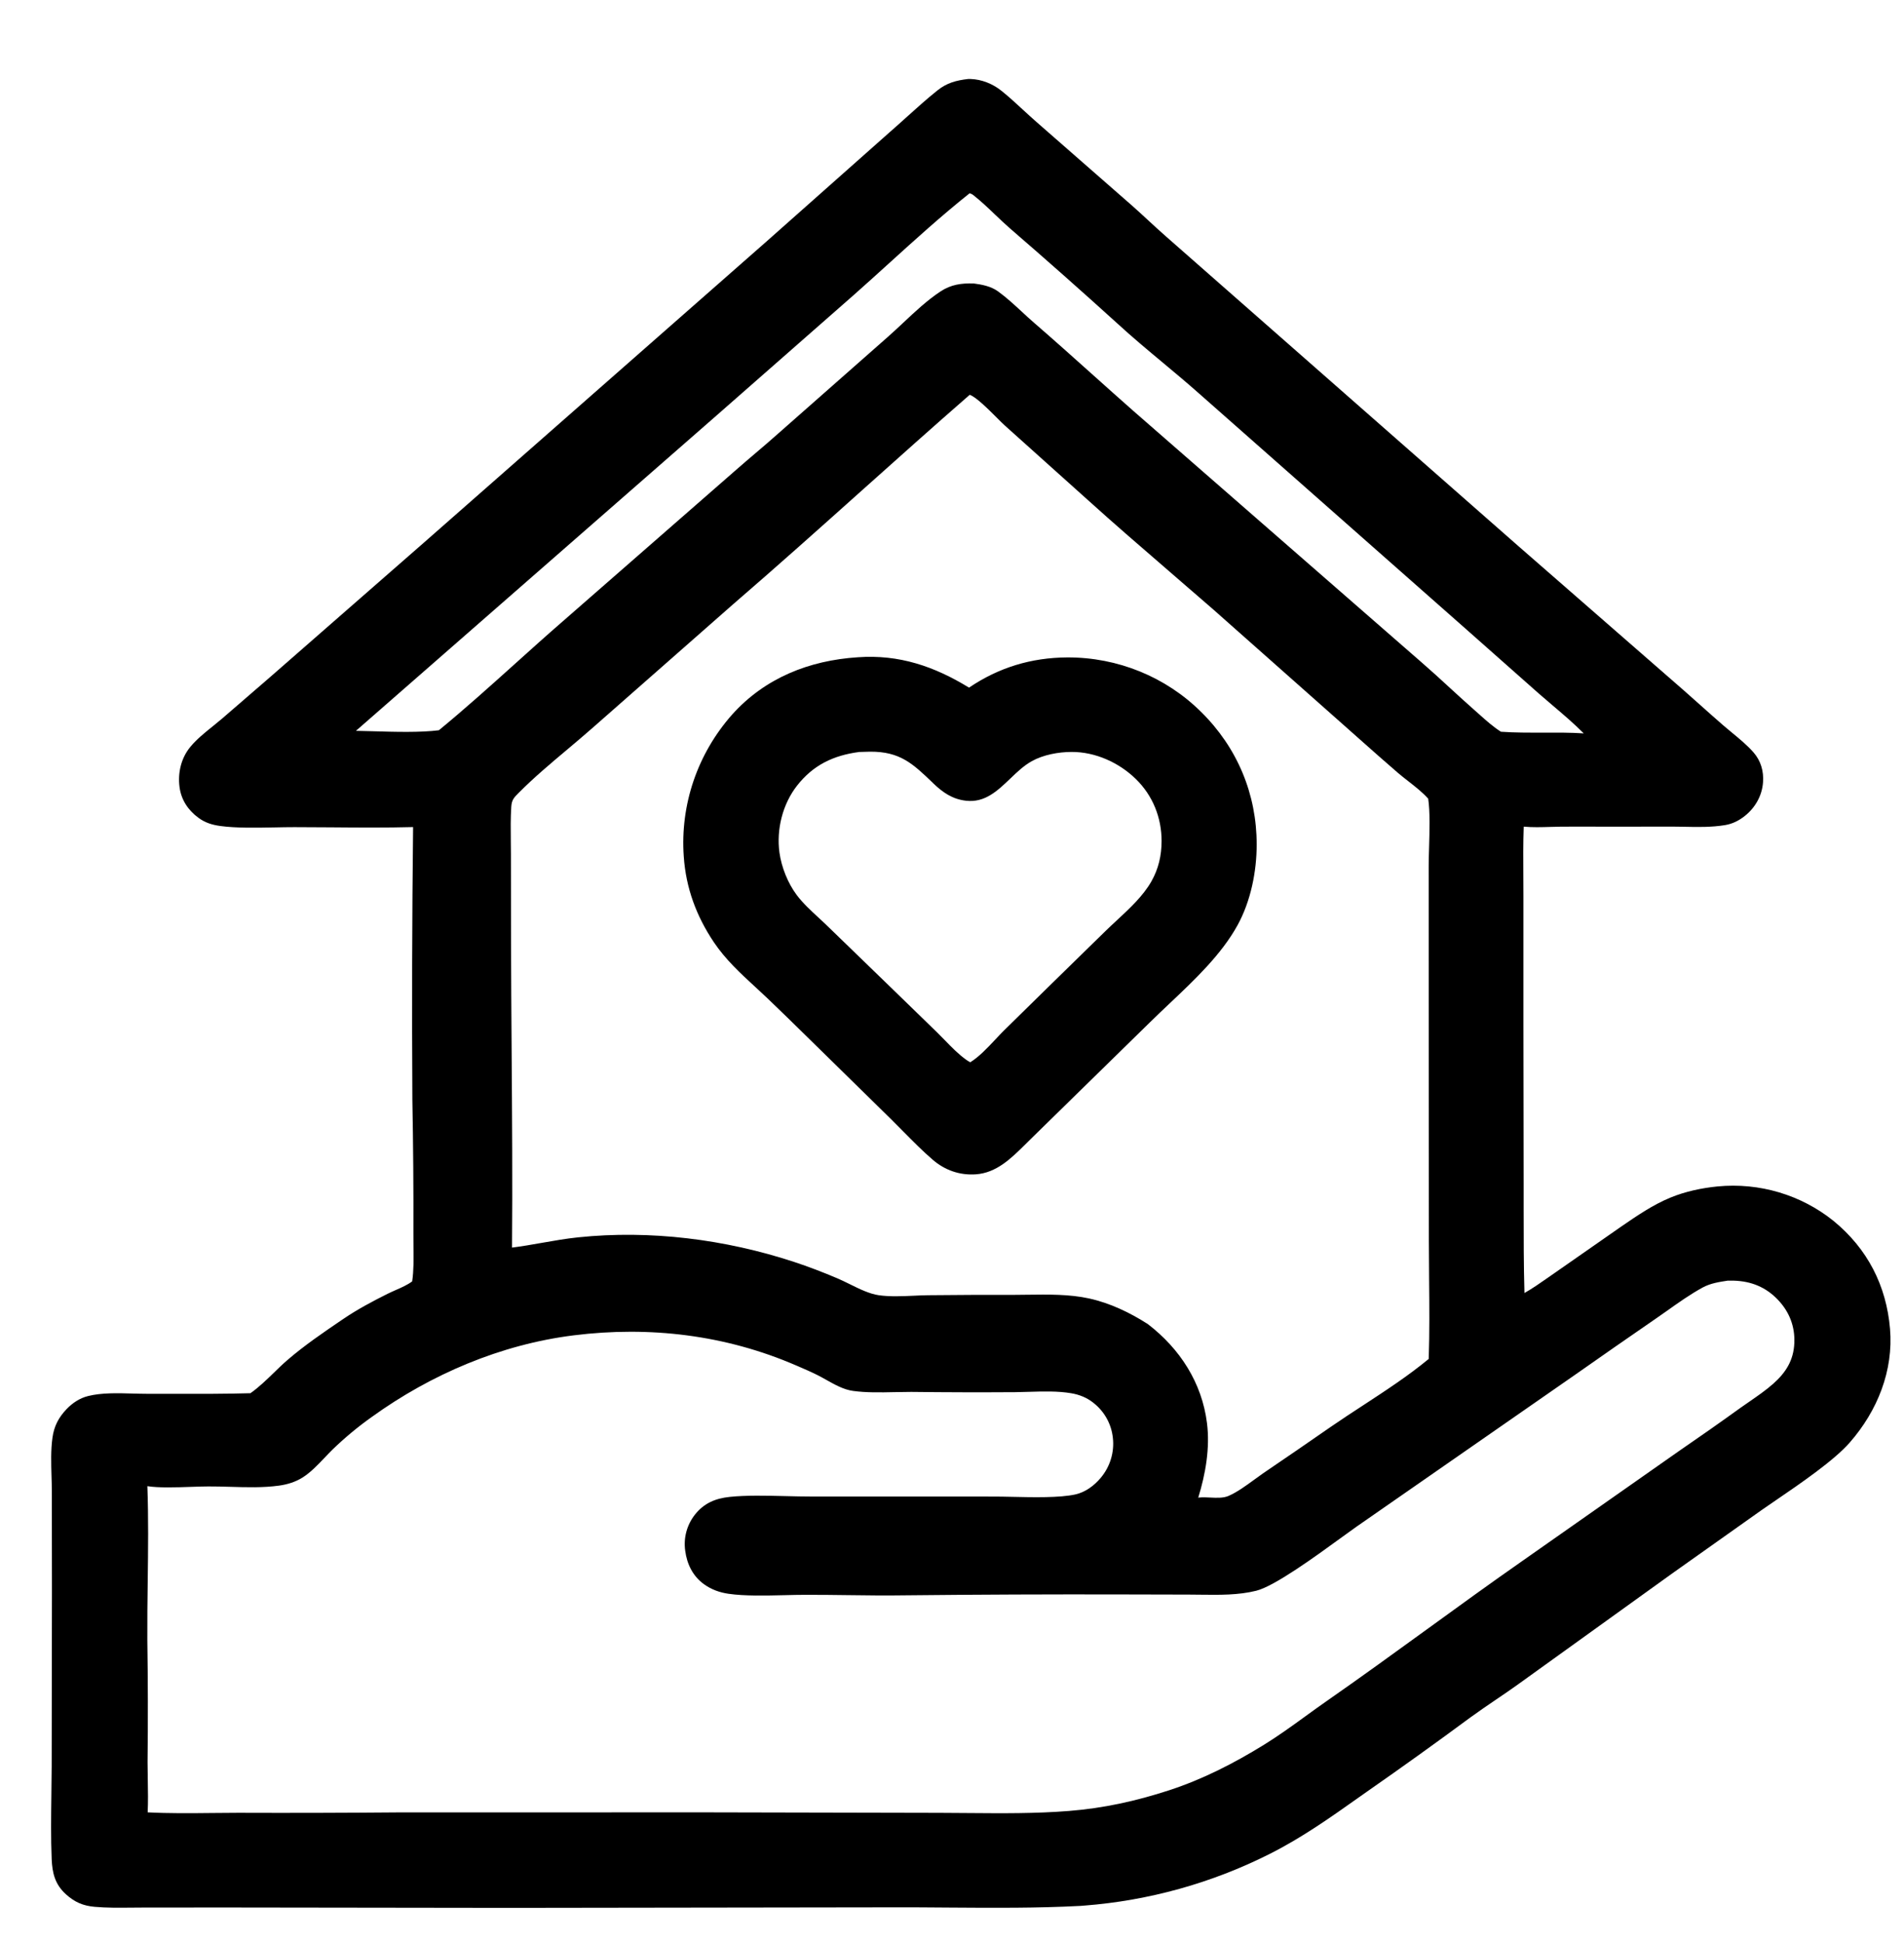
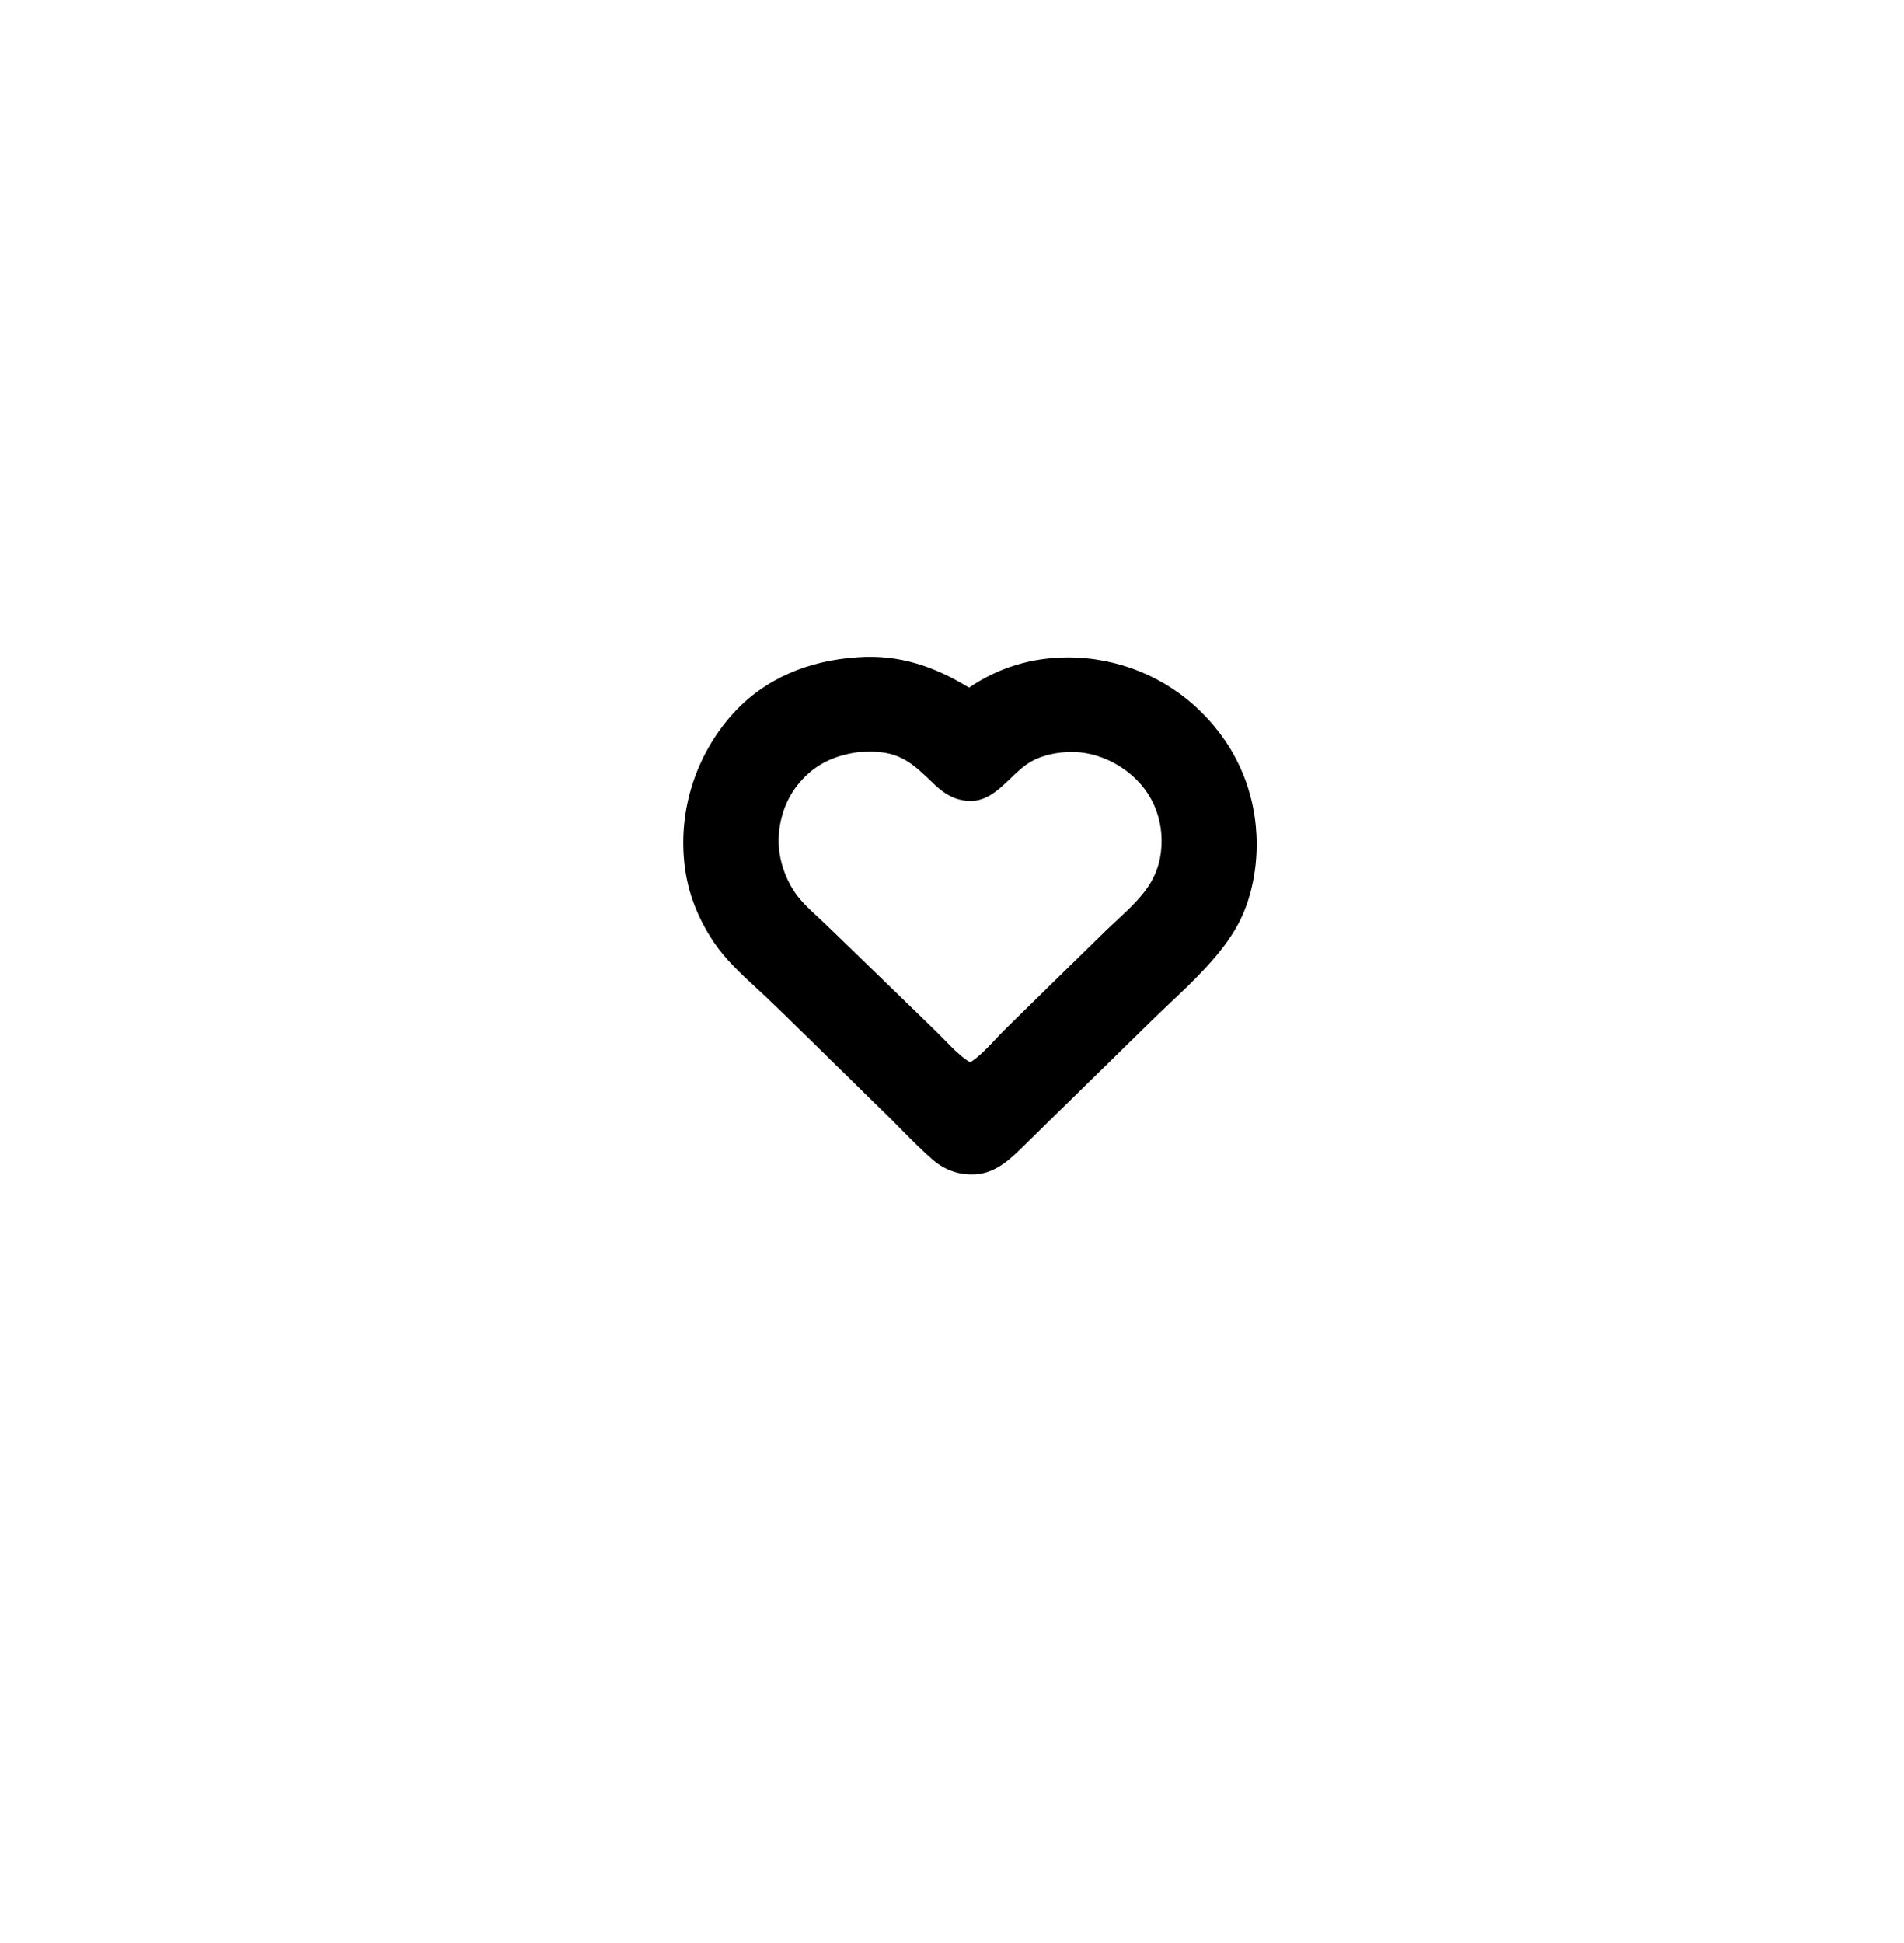
<svg xmlns="http://www.w3.org/2000/svg" width="50" height="51" viewBox="0 0 50 51" fill="none">
-   <path fill-rule="evenodd" clip-rule="evenodd" d="M25.49 2.074C25.467 2.073 25.444 2.073 25.421 2.074C25.111 2.11 24.868 2.174 24.62 2.371C24.336 2.598 24.068 2.84 23.799 3.082L23.799 3.082L23.799 3.082C23.657 3.21 23.515 3.338 23.37 3.464L20.112 6.353L11.134 14.241L7.098 17.768L5.831 18.863C5.755 18.928 5.675 18.993 5.594 19.058L5.594 19.058L5.594 19.058C5.381 19.229 5.161 19.406 4.996 19.607C4.755 19.9 4.667 20.284 4.714 20.654C4.756 20.988 4.935 21.262 5.207 21.463C5.386 21.595 5.568 21.651 5.786 21.681C6.2 21.738 6.732 21.727 7.218 21.718H7.218H7.218C7.399 21.714 7.573 21.711 7.732 21.711C8.052 21.711 8.372 21.714 8.693 21.716H8.693H8.693C9.412 21.722 10.132 21.728 10.848 21.709C10.821 24.096 10.815 26.483 10.829 28.871C10.851 30.041 10.86 31.212 10.856 32.383C10.855 32.5 10.857 32.619 10.858 32.739V32.739V32.739V32.739C10.862 33.04 10.866 33.346 10.824 33.634C10.699 33.727 10.542 33.796 10.389 33.863C10.319 33.894 10.251 33.924 10.186 33.956C9.795 34.15 9.385 34.369 9.024 34.614L8.985 34.64C8.498 34.971 7.996 35.312 7.551 35.696C7.426 35.803 7.308 35.919 7.189 36.034C6.994 36.223 6.799 36.412 6.577 36.569C5.914 36.588 5.248 36.587 4.583 36.585H4.583H4.583C4.343 36.585 4.104 36.584 3.864 36.585C3.743 36.585 3.615 36.581 3.485 36.578C3.089 36.566 2.667 36.555 2.311 36.644C2.092 36.699 1.904 36.825 1.75 36.985C1.54 37.203 1.419 37.436 1.378 37.735C1.332 38.06 1.343 38.413 1.353 38.756C1.357 38.887 1.361 39.016 1.361 39.142L1.364 41.716L1.357 46.361C1.356 46.612 1.353 46.865 1.349 47.118C1.342 47.678 1.334 48.241 1.357 48.798C1.372 49.166 1.446 49.464 1.733 49.723C1.96 49.928 2.184 50.025 2.492 50.051C2.801 50.078 3.118 50.075 3.432 50.072C3.527 50.071 3.622 50.07 3.716 50.07L5.813 50.068L13.398 50.078L23.399 50.064C23.907 50.062 24.415 50.066 24.922 50.07C26.073 50.078 27.223 50.087 28.374 50.026C28.408 50.025 28.441 50.022 28.475 50.018L28.477 50.018C30.167 49.887 31.815 49.429 33.325 48.671C34.178 48.244 34.932 47.71 35.702 47.165L35.702 47.165L35.892 47.031C36.81 46.392 37.719 45.74 38.618 45.076C38.838 44.916 39.063 44.763 39.288 44.61C39.481 44.48 39.673 44.349 39.861 44.214L43.91 41.302L46.26 39.637C46.367 39.563 46.488 39.48 46.618 39.391L46.618 39.391C47.275 38.943 48.161 38.338 48.576 37.863C49.303 37.032 49.726 35.976 49.633 34.878C49.537 33.748 49.043 32.778 48.151 32.048C47.297 31.36 46.2 31.035 45.101 31.142C44.687 31.183 44.257 31.274 43.873 31.432C43.41 31.621 42.984 31.913 42.574 32.195L42.541 32.218L40.845 33.4C40.779 33.445 40.713 33.491 40.647 33.538C40.446 33.678 40.244 33.82 40.033 33.939C40.012 33.206 40.012 32.47 40.012 31.736V31.735C40.012 31.526 40.012 31.317 40.012 31.108L40.006 26.903L40.006 23.526C40.006 23.353 40.005 23.18 40.004 23.006V23.006V23.006C40.001 22.57 39.998 22.132 40.014 21.698C40.244 21.719 40.477 21.712 40.709 21.705C40.799 21.703 40.888 21.7 40.977 21.699C41.281 21.696 41.585 21.697 41.89 21.698H41.89H41.89H41.89C42.012 21.698 42.134 21.699 42.256 21.699L43.917 21.697C44.019 21.697 44.121 21.699 44.223 21.701H44.223C44.583 21.709 44.945 21.716 45.299 21.658C45.497 21.625 45.665 21.54 45.819 21.418C46.096 21.198 46.273 20.883 46.298 20.533C46.319 20.245 46.242 19.971 46.049 19.75C45.883 19.561 45.682 19.395 45.484 19.232L45.484 19.232L45.484 19.232C45.41 19.17 45.336 19.109 45.264 19.048C45.06 18.872 44.86 18.693 44.659 18.514L44.659 18.514C44.513 18.384 44.367 18.253 44.221 18.125L39.874 14.335L30.62 6.207C30.456 6.064 30.297 5.916 30.137 5.769C30.004 5.646 29.87 5.522 29.734 5.402L27.228 3.21C27.103 3.101 26.98 2.988 26.857 2.875C26.674 2.706 26.491 2.537 26.298 2.383C26.072 2.202 25.782 2.083 25.49 2.074ZM14.231 32.622C13.97 32.668 13.709 32.714 13.446 32.747C13.46 31.047 13.448 29.346 13.436 27.645C13.429 26.642 13.422 25.639 13.42 24.636L13.417 22.412C13.417 22.297 13.416 22.181 13.414 22.065C13.411 21.769 13.407 21.471 13.426 21.179C13.437 20.996 13.496 20.936 13.622 20.81C14.019 20.41 14.46 20.04 14.899 19.671L14.899 19.671L14.899 19.671C15.121 19.484 15.342 19.298 15.557 19.109L19.248 15.864C20.387 14.882 21.508 13.88 22.628 12.878C23.57 12.036 24.512 11.193 25.465 10.363C25.632 10.421 25.939 10.727 26.174 10.961C26.261 11.048 26.338 11.126 26.395 11.176L28.558 13.116C29.268 13.758 29.994 14.383 30.719 15.009L30.719 15.009L30.719 15.009C31.105 15.341 31.49 15.674 31.874 16.009L35.168 18.927C35.351 19.088 35.533 19.25 35.716 19.413C36.046 19.706 36.376 19.999 36.711 20.287C36.799 20.362 36.892 20.435 36.987 20.509C37.17 20.652 37.356 20.797 37.505 20.964C37.556 21.303 37.541 21.81 37.528 22.257C37.523 22.428 37.518 22.591 37.518 22.732L37.519 25.987L37.523 32.561C37.523 32.895 37.526 33.231 37.529 33.567V33.568V33.568C37.536 34.269 37.542 34.972 37.519 35.669C36.985 36.111 36.39 36.499 35.8 36.885L35.8 36.885C35.511 37.073 35.224 37.261 34.944 37.454C34.356 37.862 33.765 38.268 33.172 38.67C33.095 38.723 33.015 38.781 32.934 38.841L32.934 38.841C32.716 39 32.485 39.169 32.257 39.267C32.12 39.325 31.948 39.316 31.781 39.308C31.683 39.303 31.585 39.298 31.498 39.307C31.487 39.308 31.477 39.309 31.466 39.311C31.659 38.688 31.778 38.005 31.696 37.354C31.564 36.297 30.989 35.404 30.142 34.754C29.671 34.453 29.152 34.203 28.6 34.082C28.084 33.969 27.528 33.977 26.989 33.984L26.989 33.984C26.858 33.986 26.729 33.988 26.601 33.988C25.86 33.986 25.119 33.989 24.378 33.997C24.256 33.998 24.129 34.004 24 34.01L24 34.01H24C23.689 34.024 23.367 34.039 23.076 33.997C22.831 33.962 22.561 33.829 22.307 33.703L22.307 33.703L22.307 33.703L22.307 33.703C22.197 33.649 22.09 33.596 21.99 33.554C21.616 33.395 21.233 33.248 20.847 33.121C19.042 32.529 17.078 32.28 15.181 32.478C14.861 32.511 14.546 32.567 14.231 32.622L14.231 32.622ZM25.463 5.073C24.729 5.657 24.032 6.289 23.336 6.92L23.336 6.92C23.027 7.2 22.718 7.48 22.407 7.755L18.805 10.916L9.347 19.183C9.488 19.185 9.642 19.189 9.801 19.194H9.801C10.376 19.211 11.035 19.23 11.525 19.168C12.213 18.603 12.875 18.007 13.537 17.412L13.537 17.412C13.946 17.044 14.354 16.677 14.769 16.317L19.327 12.336C19.492 12.191 19.661 12.047 19.829 11.904C20.035 11.729 20.24 11.555 20.441 11.375L23.308 8.849C23.446 8.728 23.582 8.6 23.72 8.471L23.72 8.471L23.72 8.471C24.032 8.178 24.35 7.88 24.698 7.65C24.974 7.468 25.244 7.432 25.567 7.44C25.789 7.469 26.022 7.514 26.207 7.647C26.426 7.805 26.629 7.993 26.831 8.179L26.831 8.179C26.936 8.277 27.041 8.374 27.149 8.467C27.674 8.921 28.191 9.384 28.708 9.847C29.06 10.162 29.412 10.477 29.766 10.789L37.353 17.405C37.601 17.62 37.843 17.842 38.084 18.064L38.084 18.064L38.084 18.064C38.3 18.262 38.517 18.46 38.737 18.654C38.778 18.689 38.818 18.725 38.859 18.762L38.859 18.762L38.859 18.762C39.036 18.92 39.216 19.081 39.416 19.207C39.784 19.233 40.154 19.231 40.523 19.23C40.879 19.229 41.235 19.227 41.59 19.25C41.33 18.989 41.049 18.75 40.767 18.511L40.767 18.511C40.649 18.411 40.531 18.31 40.414 18.208L38.494 16.509L31.479 10.321C31.172 10.049 30.855 9.785 30.539 9.521L30.539 9.521L30.539 9.521C30.131 9.181 29.724 8.842 29.335 8.484C28.408 7.643 27.469 6.812 26.52 5.993C26.389 5.878 26.262 5.757 26.134 5.636C25.948 5.457 25.76 5.279 25.558 5.12C25.529 5.097 25.499 5.084 25.463 5.073ZM45.374 33.614L45.376 33.614C45.428 33.613 45.48 33.614 45.532 33.615C45.991 33.629 46.376 33.787 46.69 34.118C46.991 34.434 47.139 34.819 47.12 35.252C47.101 35.705 46.898 36.027 46.562 36.324C46.372 36.492 46.154 36.642 45.94 36.79C45.864 36.842 45.788 36.895 45.714 36.947C45.174 37.336 44.63 37.718 44.081 38.094L39.996 40.959C39.142 41.555 38.299 42.166 37.456 42.778C36.587 43.408 35.718 44.038 34.837 44.651C34.65 44.781 34.468 44.913 34.285 45.046C33.928 45.305 33.571 45.563 33.191 45.798C32.403 46.284 31.585 46.703 30.7 46.992C29.835 47.274 28.982 47.462 28.072 47.534C27.2 47.604 26.318 47.596 25.441 47.589C25.186 47.587 24.933 47.585 24.68 47.584L18.601 47.571L10.493 47.572C9.08 47.584 7.667 47.588 6.254 47.583C6.025 47.583 5.794 47.586 5.564 47.588C5.001 47.594 4.436 47.6 3.878 47.571C3.891 47.293 3.886 47.011 3.881 46.73C3.878 46.572 3.875 46.414 3.875 46.257C3.887 45.188 3.885 44.118 3.869 43.049C3.866 42.536 3.872 42.023 3.879 41.51C3.89 40.676 3.9 39.842 3.87 39.009C4.163 39.056 4.622 39.041 5.024 39.027C5.187 39.022 5.341 39.016 5.471 39.016C5.658 39.015 5.849 39.021 6.042 39.026C6.473 39.039 6.911 39.052 7.326 38.995C7.545 38.965 7.761 38.899 7.947 38.781C8.159 38.647 8.344 38.452 8.524 38.263C8.598 38.185 8.671 38.108 8.745 38.036C9.063 37.73 9.403 37.448 9.764 37.192C11.315 36.074 13.152 35.288 15.067 35.05C17.062 34.801 19.055 35.04 20.899 35.837C20.915 35.843 20.929 35.849 20.944 35.856C21.118 35.931 21.291 36.006 21.46 36.09C21.538 36.129 21.618 36.173 21.699 36.219C21.923 36.345 22.157 36.476 22.402 36.509C22.755 36.557 23.126 36.549 23.492 36.541C23.639 36.538 23.786 36.535 23.93 36.535C24.838 36.546 25.747 36.548 26.655 36.542C26.774 36.541 26.897 36.537 27.021 36.533C27.393 36.522 27.779 36.51 28.131 36.57C28.342 36.605 28.542 36.685 28.709 36.818C29 37.044 29.185 37.375 29.224 37.737C29.268 38.116 29.153 38.497 28.905 38.791C28.737 38.993 28.503 39.168 28.24 39.226C27.83 39.317 27.132 39.302 26.567 39.289C26.396 39.285 26.237 39.282 26.102 39.282L21.297 39.281C21.096 39.281 20.872 39.276 20.64 39.27C20.13 39.258 19.584 39.245 19.159 39.291C18.783 39.331 18.485 39.457 18.247 39.759C18.037 40.028 17.946 40.368 17.994 40.704C18.04 41.053 18.191 41.368 18.486 41.582C18.677 41.721 18.899 41.801 19.133 41.834C19.553 41.895 20.107 41.882 20.61 41.87C20.794 41.865 20.972 41.861 21.134 41.861C21.506 41.86 21.877 41.864 22.249 41.869C22.761 41.876 23.273 41.882 23.785 41.874C25.696 41.854 27.607 41.846 29.517 41.851L31.222 41.855C31.325 41.855 31.429 41.856 31.533 41.858C32.021 41.864 32.522 41.871 32.99 41.754C33.473 41.633 34.542 40.855 35.223 40.36C35.378 40.247 35.513 40.149 35.616 40.077L41.38 36.073C42.077 35.583 42.777 35.097 43.479 34.614C43.578 34.546 43.676 34.477 43.775 34.407C44.08 34.19 44.39 33.971 44.714 33.794C44.919 33.683 45.147 33.649 45.374 33.614Z" fill="black" />
  <path fill-rule="evenodd" clip-rule="evenodd" d="M25.447 18.049C24.539 17.493 23.612 17.173 22.526 17.252C21.245 17.335 20.088 17.797 19.227 18.755C18.316 19.783 17.859 21.123 17.956 22.481C18.012 23.307 18.287 24.048 18.748 24.734C19.053 25.187 19.442 25.545 19.836 25.908C19.941 26.005 20.047 26.102 20.152 26.202C20.511 26.544 20.865 26.892 21.219 27.239C21.315 27.333 21.411 27.427 21.507 27.521L23.409 29.386C23.514 29.49 23.619 29.596 23.724 29.703C23.975 29.956 24.227 30.212 24.495 30.442C24.812 30.715 25.2 30.853 25.624 30.824C26.167 30.787 26.55 30.408 26.914 30.049C26.951 30.012 26.987 29.976 27.024 29.94L27.691 29.287L30.21 26.822C30.371 26.664 30.539 26.505 30.709 26.344C31.375 25.715 32.077 25.052 32.499 24.284C32.845 23.655 33.001 22.878 33.001 22.167C33.002 20.846 32.494 19.624 31.541 18.686C30.614 17.766 29.349 17.251 28.03 17.256C27.081 17.261 26.227 17.521 25.447 18.049ZM29.042 24.427L27.631 25.806L26.355 27.058C26.284 27.129 26.21 27.207 26.135 27.288C25.929 27.507 25.71 27.74 25.479 27.883C25.444 27.863 25.41 27.843 25.377 27.82C25.171 27.674 24.983 27.48 24.8 27.292C24.733 27.223 24.666 27.155 24.6 27.09L23.346 25.872L21.737 24.314C21.666 24.244 21.589 24.174 21.512 24.102C21.302 23.909 21.084 23.708 20.922 23.492C20.689 23.181 20.522 22.762 20.469 22.38C20.385 21.773 20.551 21.105 20.933 20.619C21.357 20.079 21.887 19.827 22.564 19.738C22.658 19.734 22.752 19.731 22.847 19.73C23.637 19.725 23.972 20.046 24.498 20.55L24.509 20.562C24.759 20.801 25.01 20.978 25.37 21.018C25.863 21.074 26.195 20.757 26.528 20.439C26.707 20.267 26.887 20.095 27.094 19.98C27.397 19.811 27.795 19.738 28.14 19.737C28.765 19.734 29.39 20.019 29.828 20.448C30.274 20.883 30.504 21.462 30.504 22.077C30.503 22.454 30.424 22.804 30.236 23.135C30.02 23.516 29.667 23.843 29.331 24.155C29.232 24.247 29.134 24.337 29.042 24.427Z" fill="black" />
</svg>